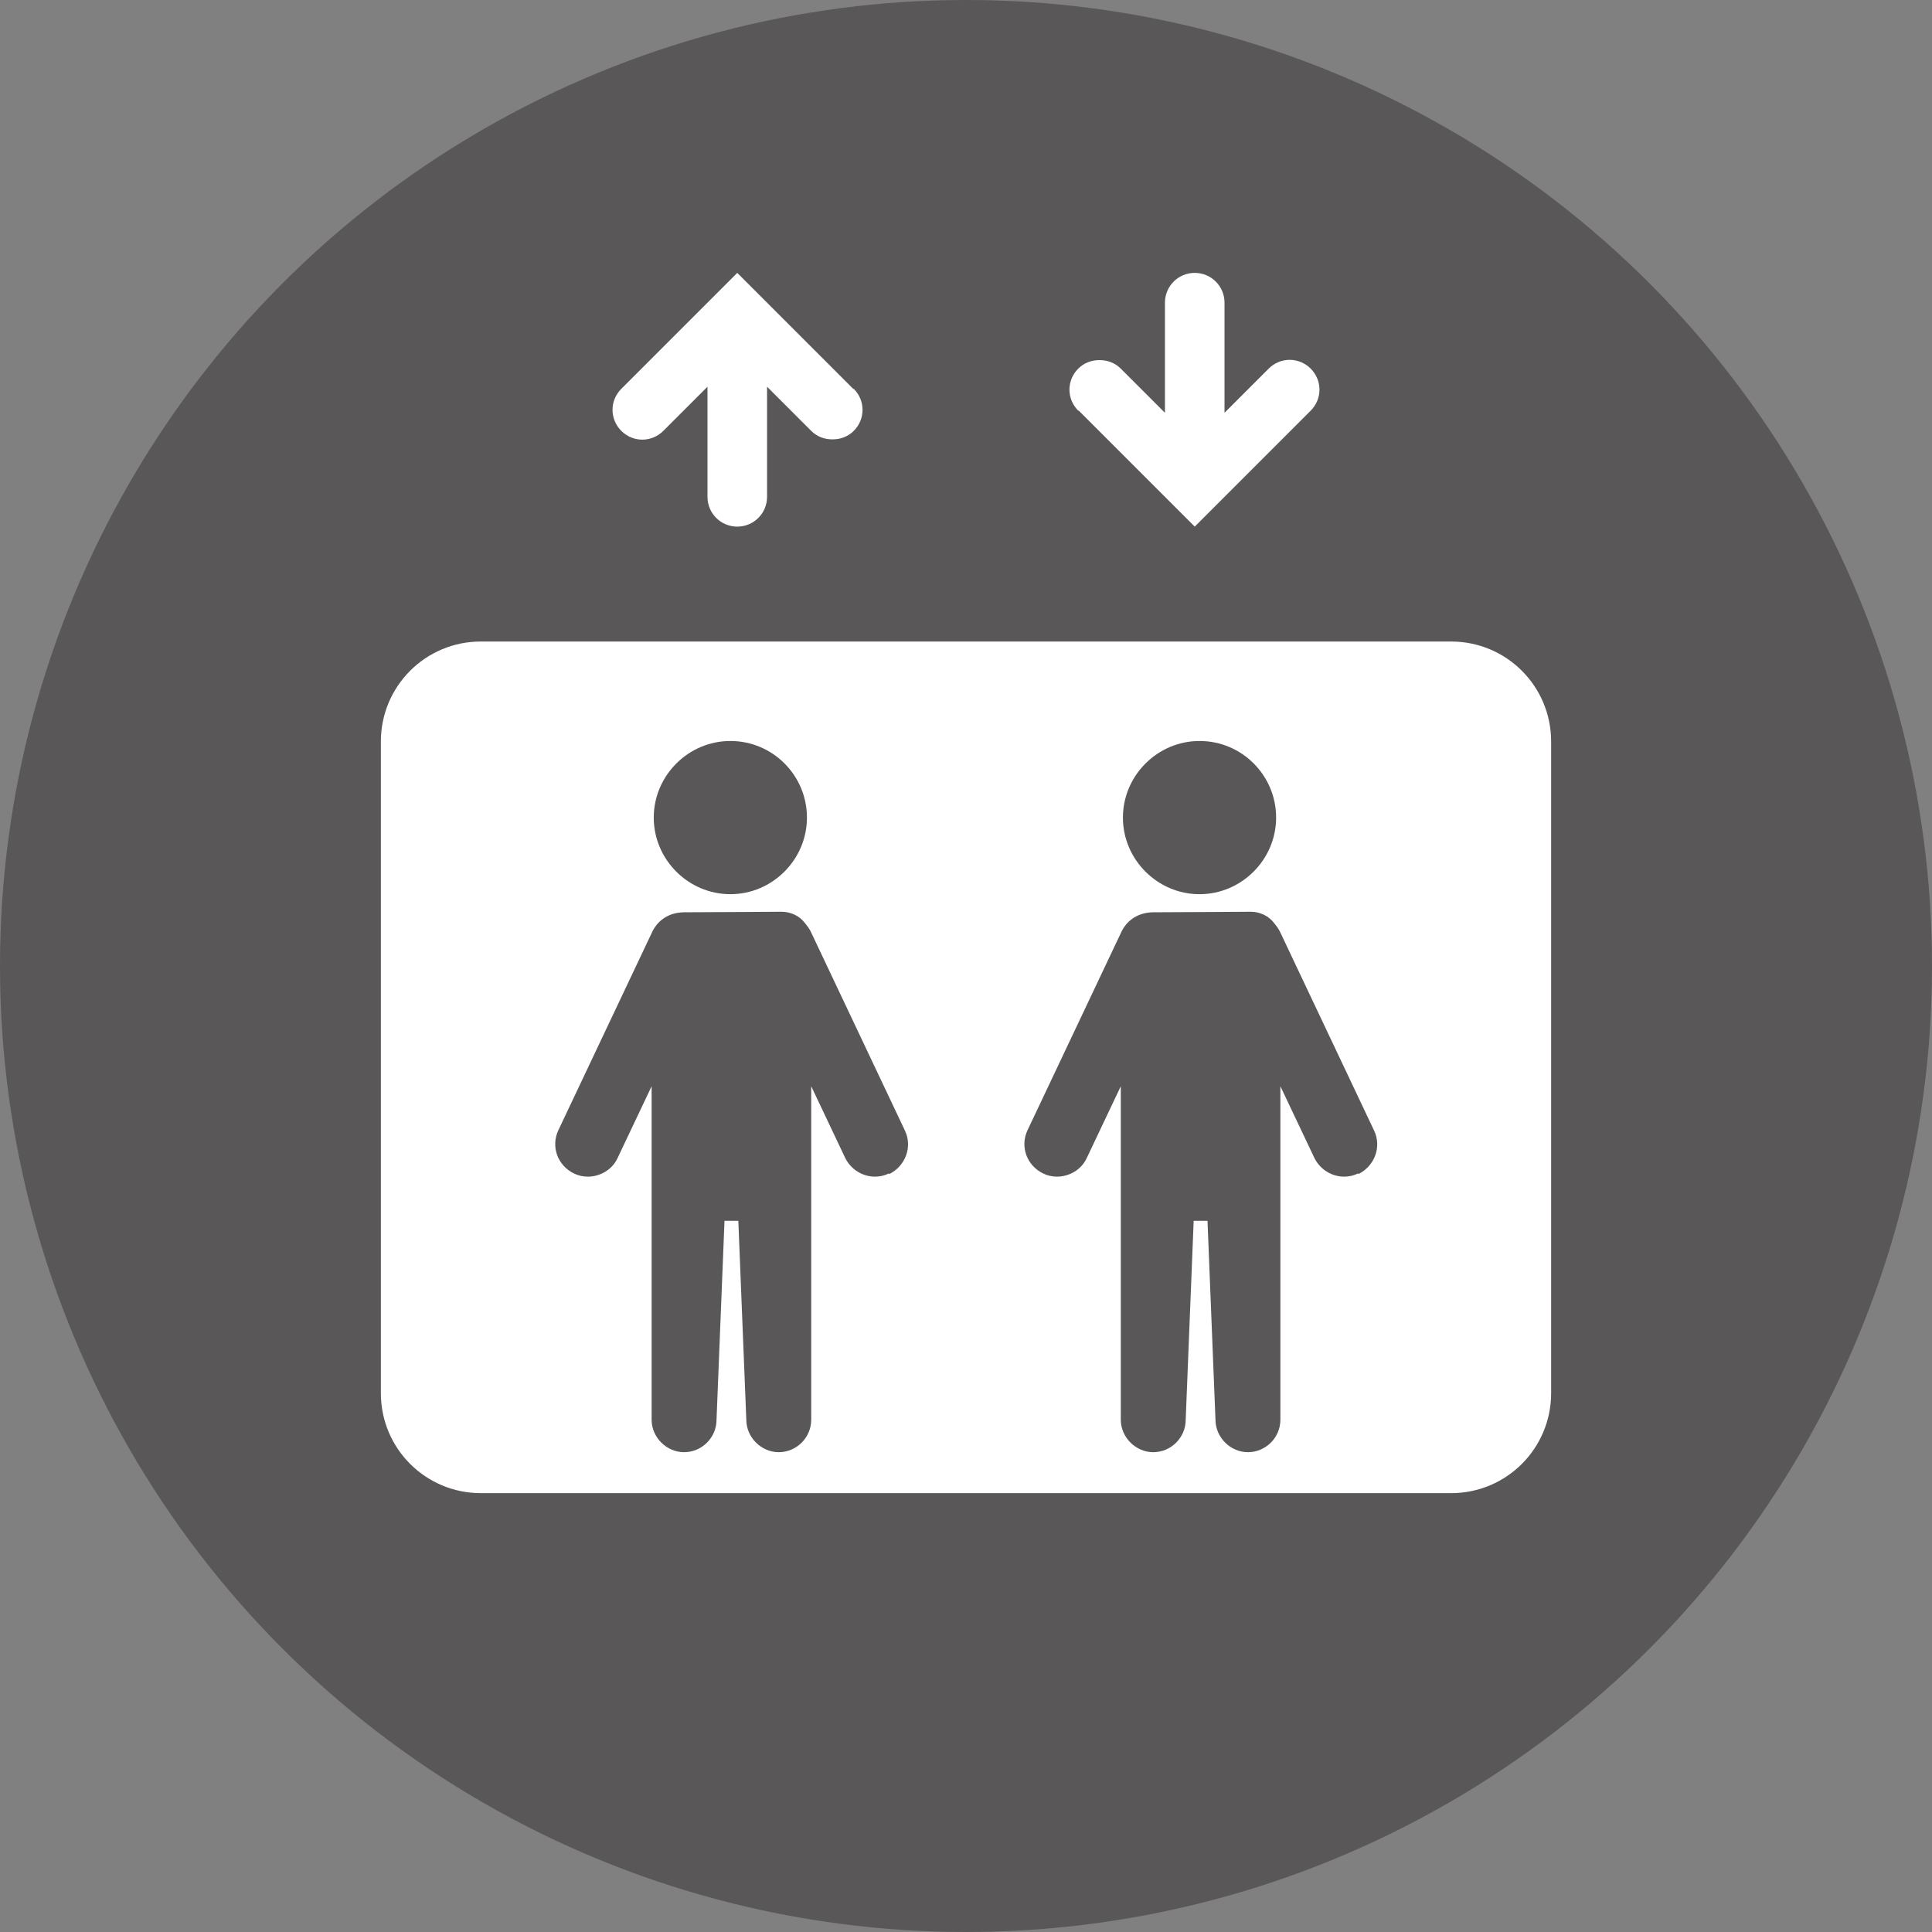
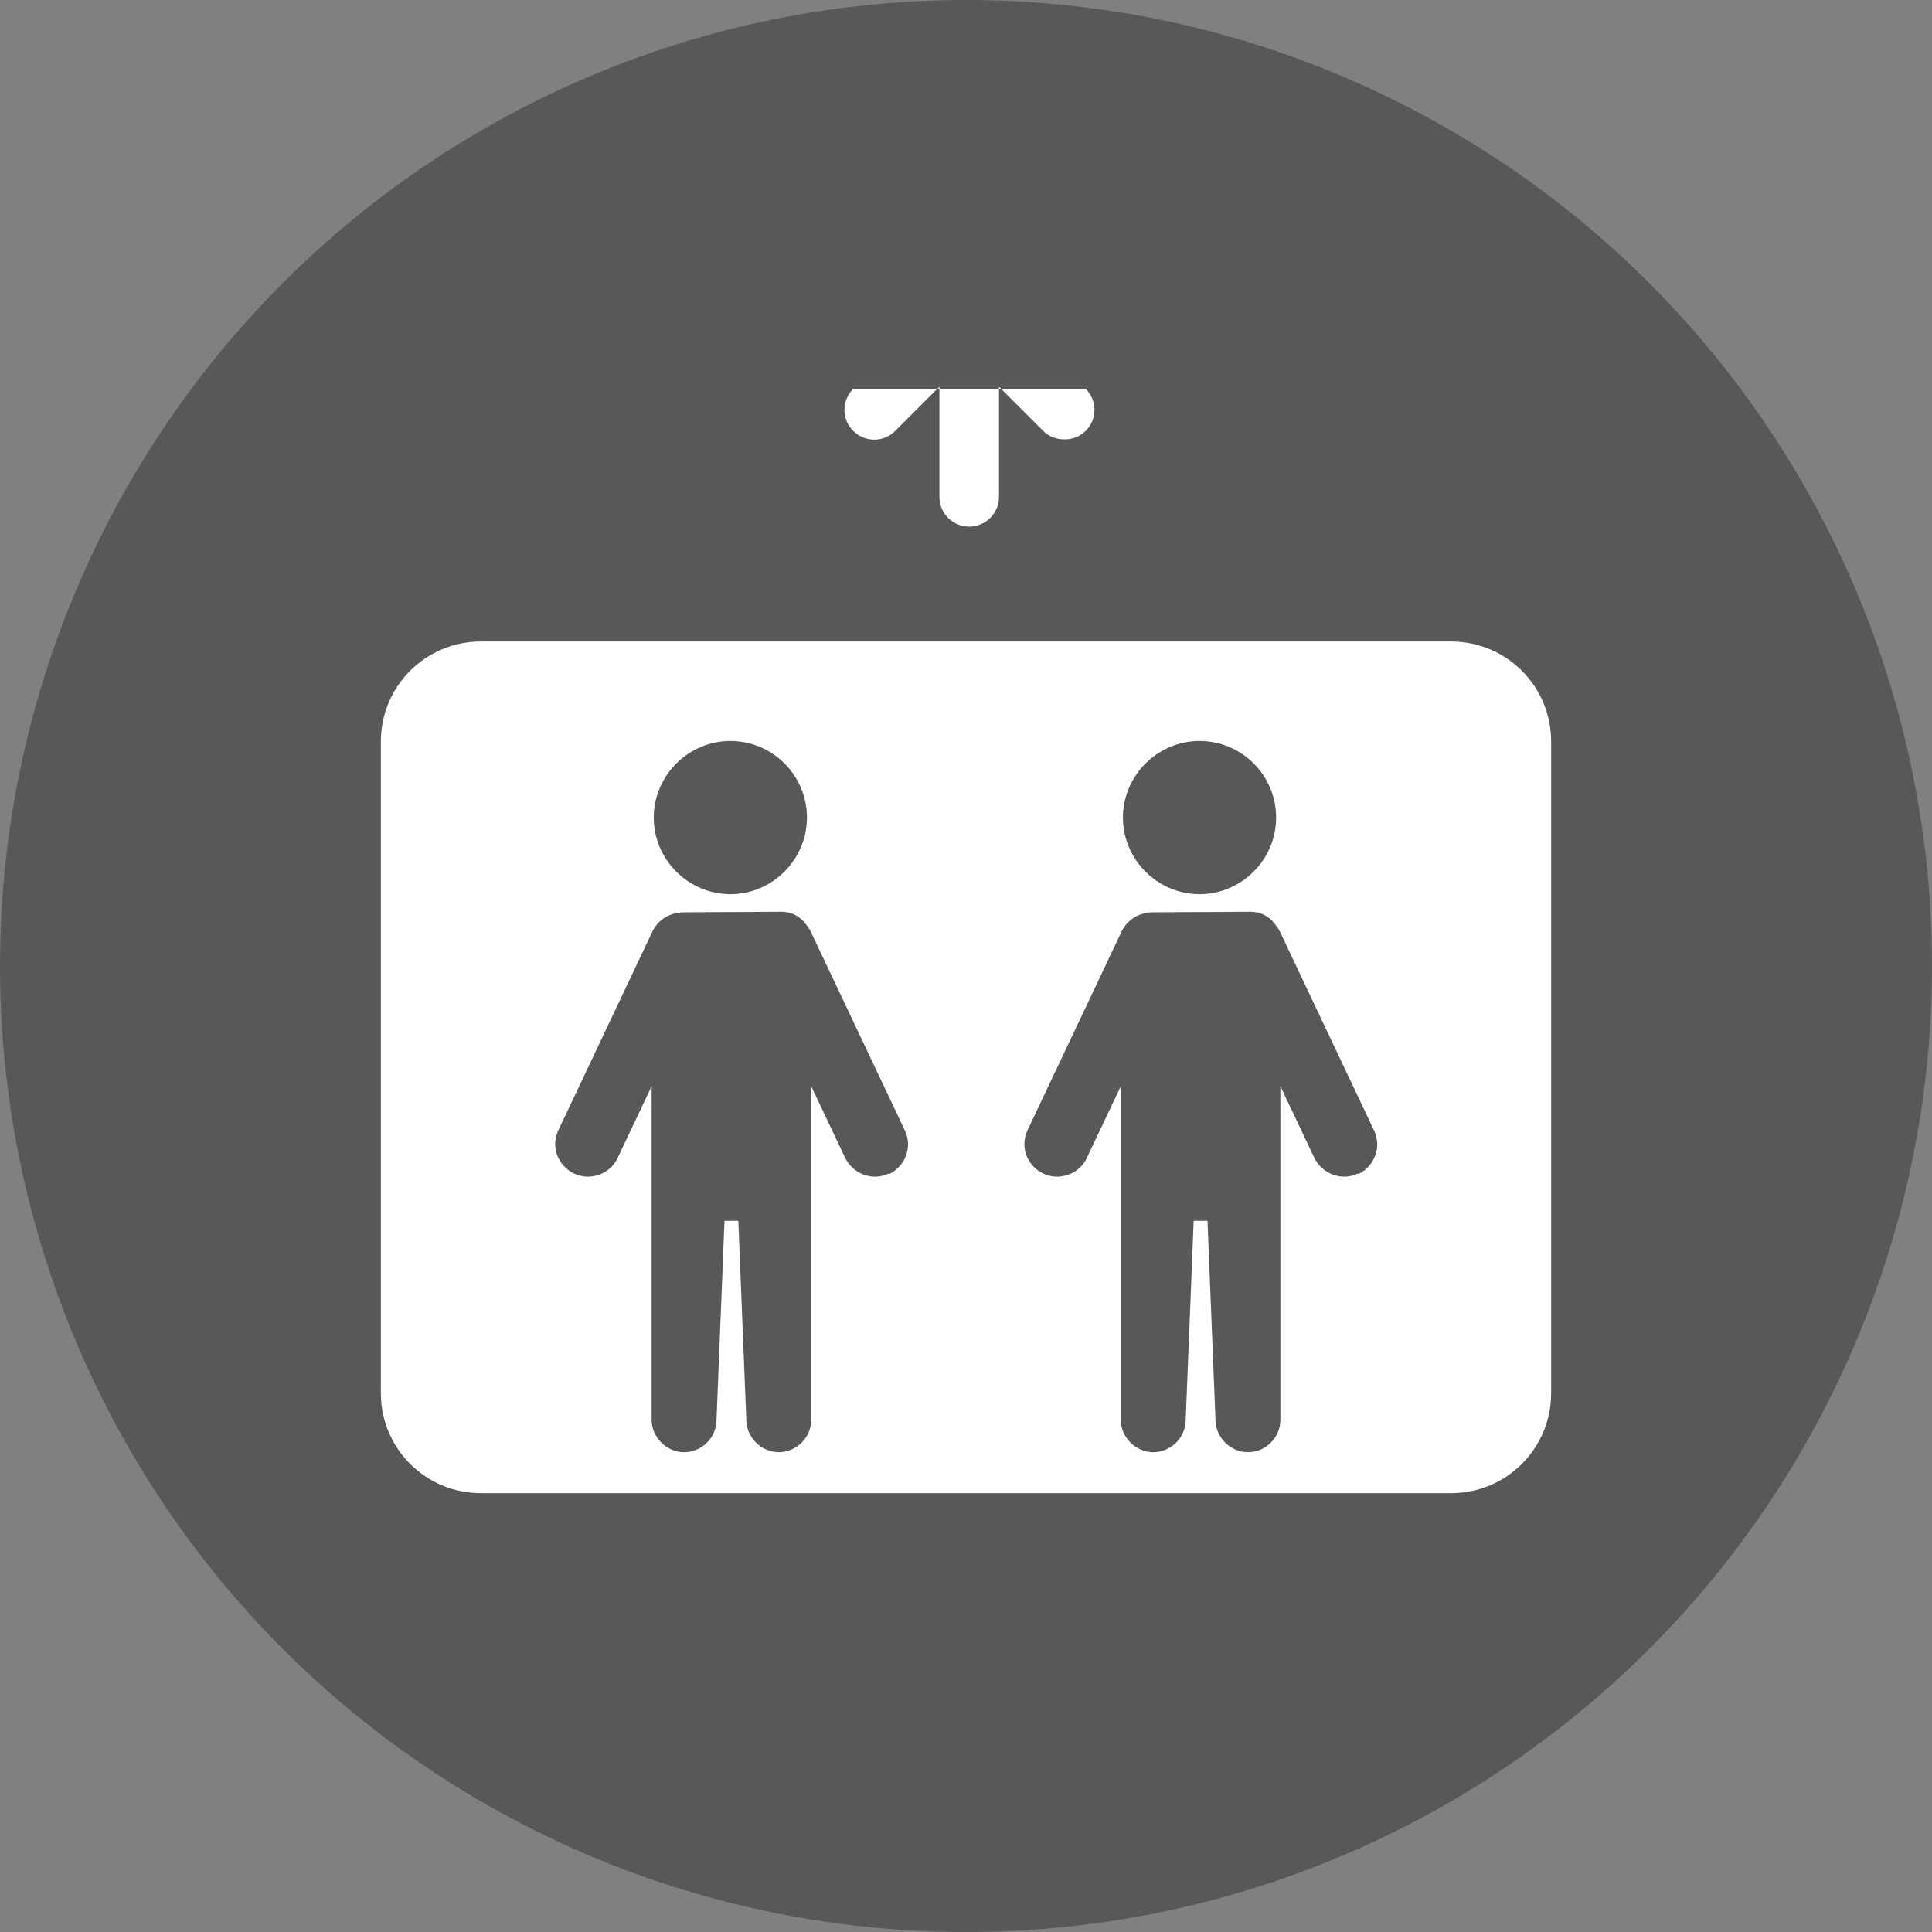
<svg xmlns="http://www.w3.org/2000/svg" id="_レイヤー_2" viewBox="0 0 36.32 36.32">
  <rect x="0" y="0" width="36.32" height="36.32" fill="#808080" stroke="none" />
  <defs>
    <style>.cls-1{fill:#fff;}.cls-1,.cls-2{stroke-width:0px;}.cls-2{fill:#595757;}</style>
  </defs>
  <g id="_情報">
    <circle class="cls-2" cx="18.16" cy="18.16" r="18.16" />
-     <path class="cls-1" d="m16.04,7.31l-2.18-2.18-2.18,2.18c-.22.22-.22.57,0,.79.22.22.57.22.79,0l.83-.83v2.07c0,.31.25.56.56.56s.56-.25.56-.56v-2.07l.83.83c.11.11.25.16.4.16s.29-.05.4-.16c.22-.22.22-.57,0-.79Z" />
-     <path class="cls-1" d="m20.28,7.72l2.18,2.18,2.18-2.18c.22-.22.22-.57,0-.79-.22-.22-.57-.22-.79,0l-.83.83v-2.07c0-.31-.25-.56-.56-.56s-.56.25-.56.56v2.07l-.83-.83c-.11-.11-.25-.16-.4-.16s-.29.05-.4.16c-.22.22-.22.57,0,.79Z" />
+     <path class="cls-1" d="m16.04,7.31c-.22.22-.22.57,0,.79.22.22.57.22.79,0l.83-.83v2.07c0,.31.25.56.56.56s.56-.25.56-.56v-2.07l.83.83c.11.11.25.16.4.16s.29-.05.4-.16c.22-.22.22-.57,0-.79Z" />
    <path class="cls-1" d="m27.28,12.06H9.04c-1.04,0-1.88.84-1.88,1.88v12.25c0,1.04.84,1.88,1.88,1.88h18.24c1.04,0,1.88-.84,1.88-1.88v-12.25c0-1.04-.84-1.88-1.88-1.88Zm-4.73,1.87c.8,0,1.44.65,1.44,1.44s-.65,1.44-1.44,1.44-1.44-.65-1.44-1.44.65-1.44,1.44-1.44Zm-8.82,0c.8,0,1.44.65,1.44,1.44s-.65,1.44-1.44,1.44-1.44-.65-1.44-1.44.65-1.44,1.44-1.44Zm2.98,8.13c-.08.04-.17.06-.26.06-.23,0-.45-.13-.56-.35l-.64-1.35v1.93s0,0,0,0v4.34c0,.34-.28.61-.61.61s-.61-.28-.61-.61l-.15-3.74h-.26s-.15,3.74-.15,3.74c0,.34-.28.61-.61.61s-.61-.28-.61-.61v-4.34s0,0,0,0v-1.93l-.64,1.35c-.1.22-.33.35-.56.35-.09,0-.18-.02-.26-.06-.31-.15-.44-.51-.29-.82l1.77-3.74c.07-.14.25-.35.6-.35s1.82-.01,1.82-.01c.18,0,.34.08.44.21.04.05.08.1.11.16l1.77,3.74c.15.31.01.67-.29.82Zm8.82,0c-.08.04-.17.06-.26.06-.23,0-.45-.13-.56-.35l-.64-1.35v1.93s0,0,0,0v4.34c0,.34-.28.61-.61.61s-.61-.28-.61-.61l-.15-3.74h-.26s-.15,3.74-.15,3.74c0,.34-.28.61-.61.61s-.61-.28-.61-.61v-4.34s0,0,0,0v-1.93l-.64,1.35c-.1.22-.33.35-.56.35-.09,0-.18-.02-.26-.06-.31-.15-.44-.51-.29-.82l1.77-3.74c.07-.14.25-.35.6-.35s1.82-.01,1.82-.01c.18,0,.34.08.44.21.04.05.08.1.11.16l1.77,3.74c.15.31.01.67-.29.82Z" />
  </g>
</svg>